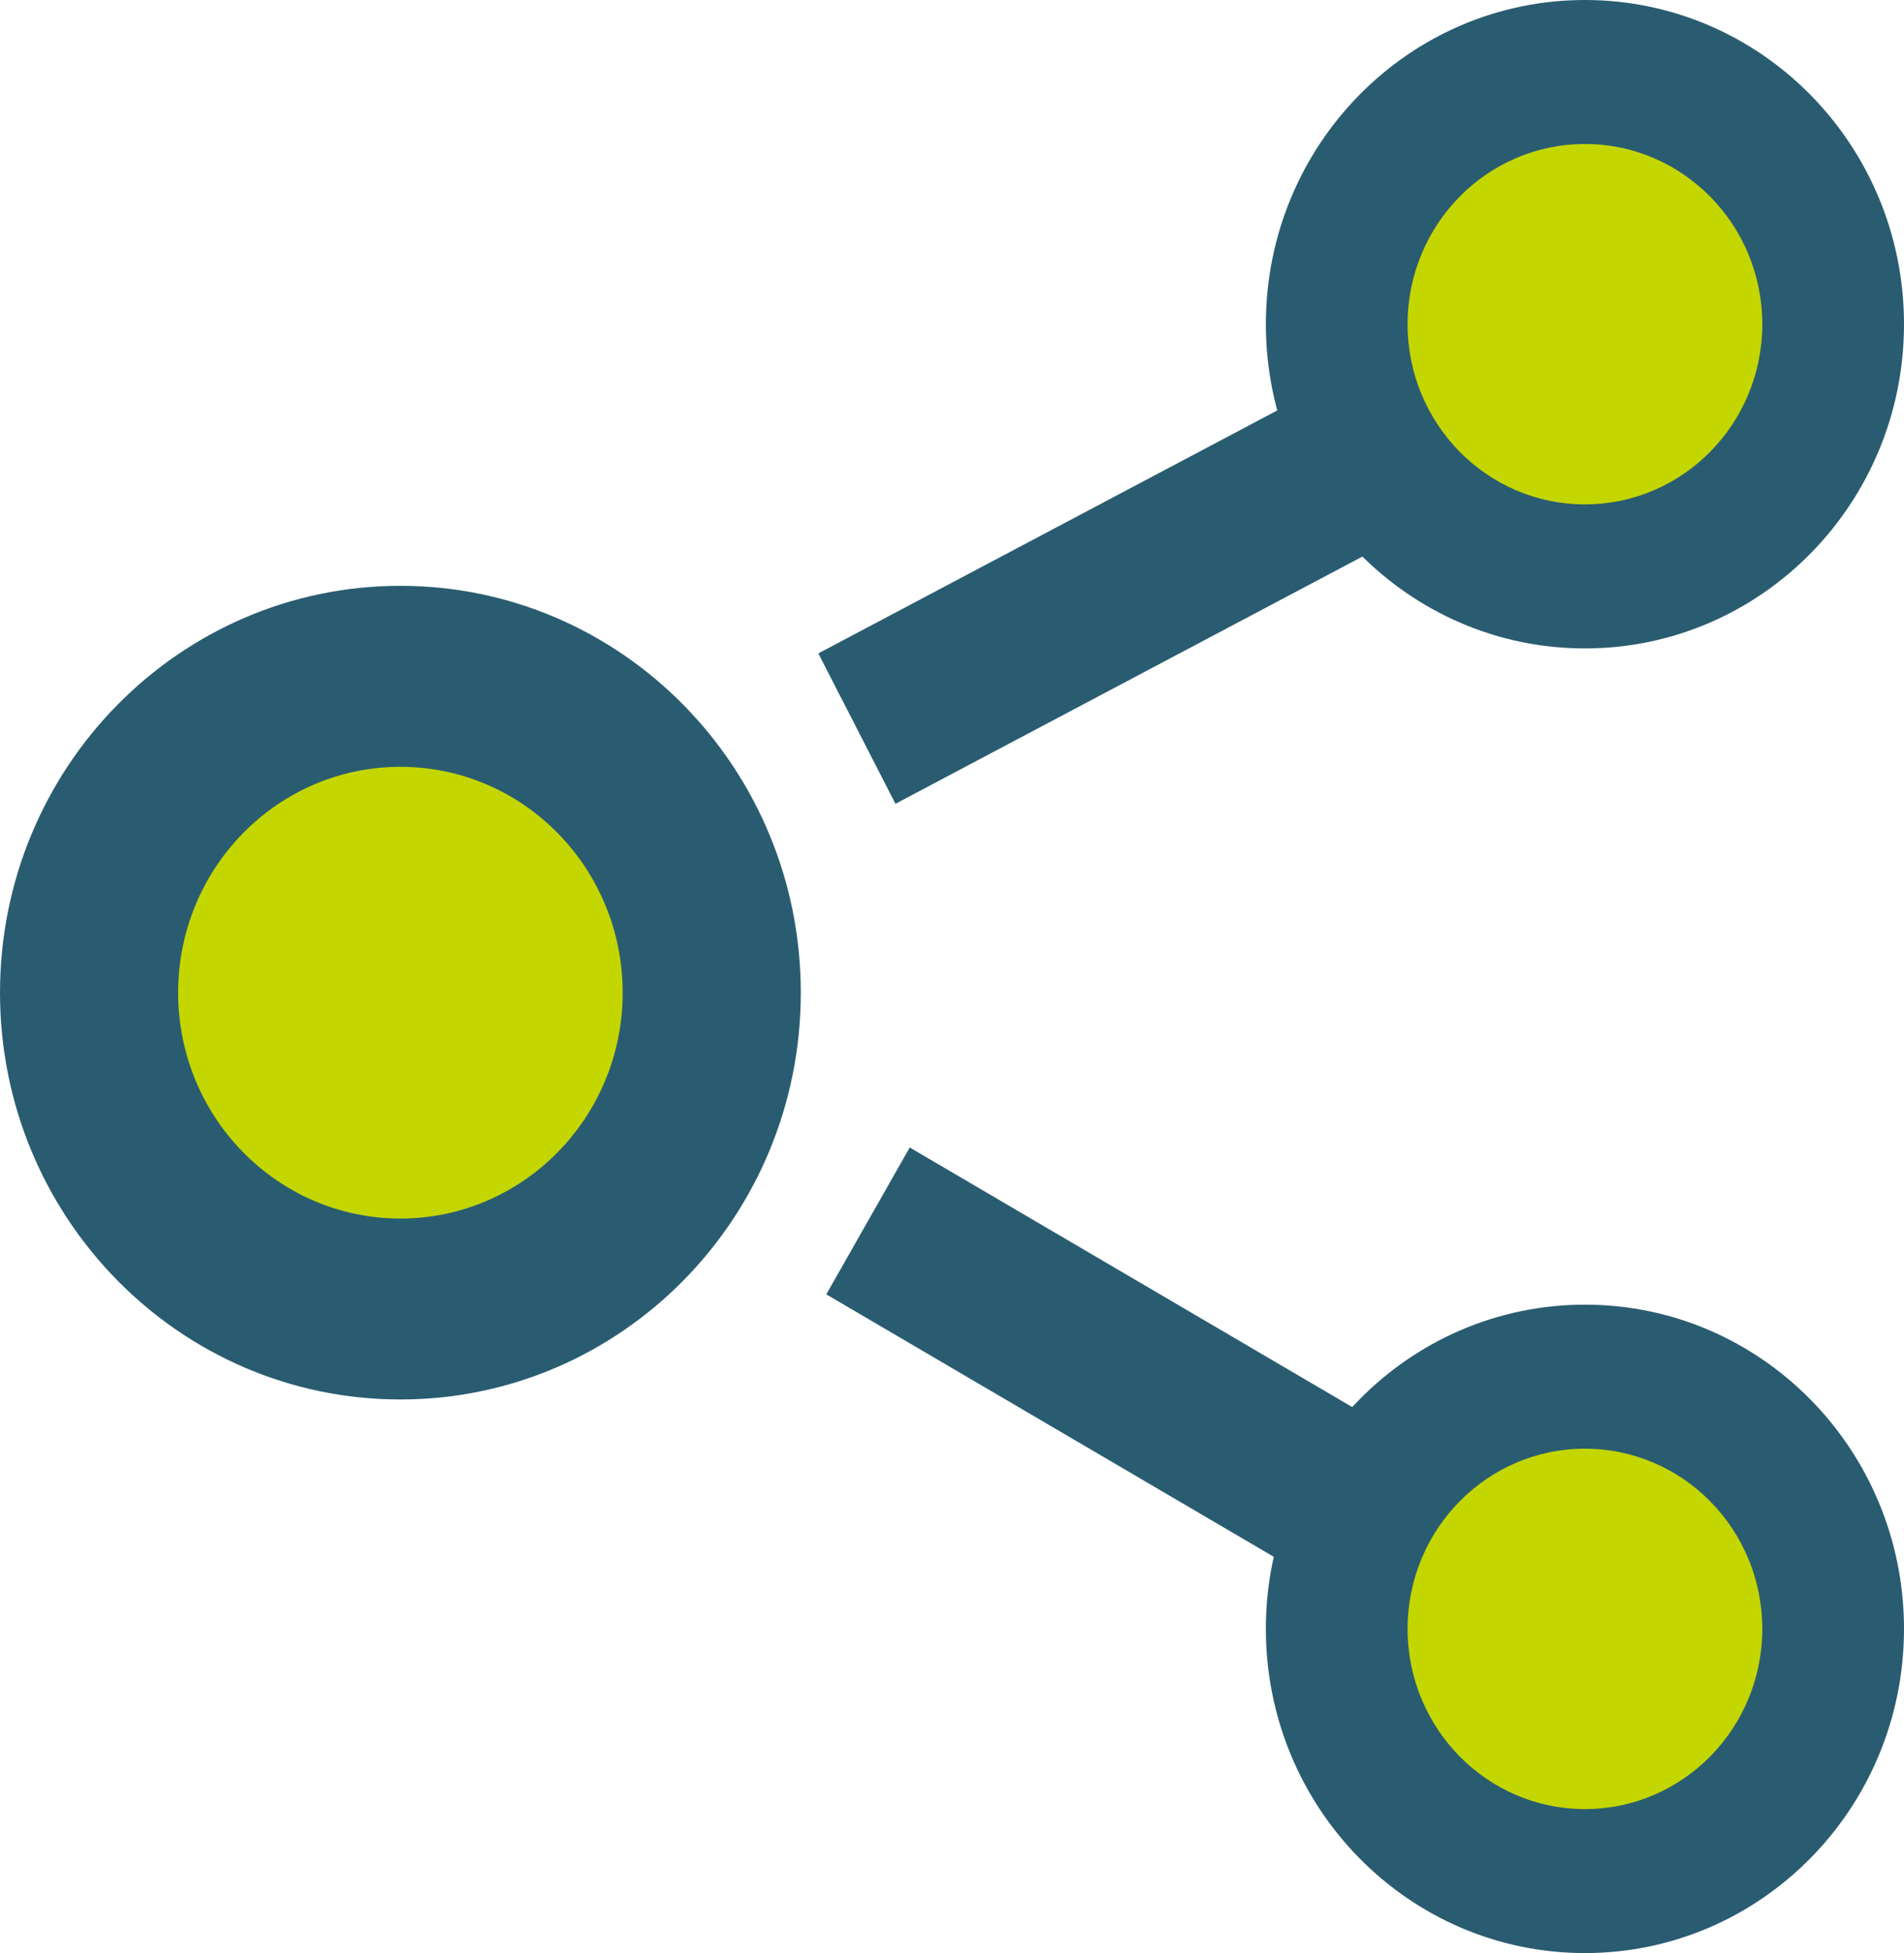
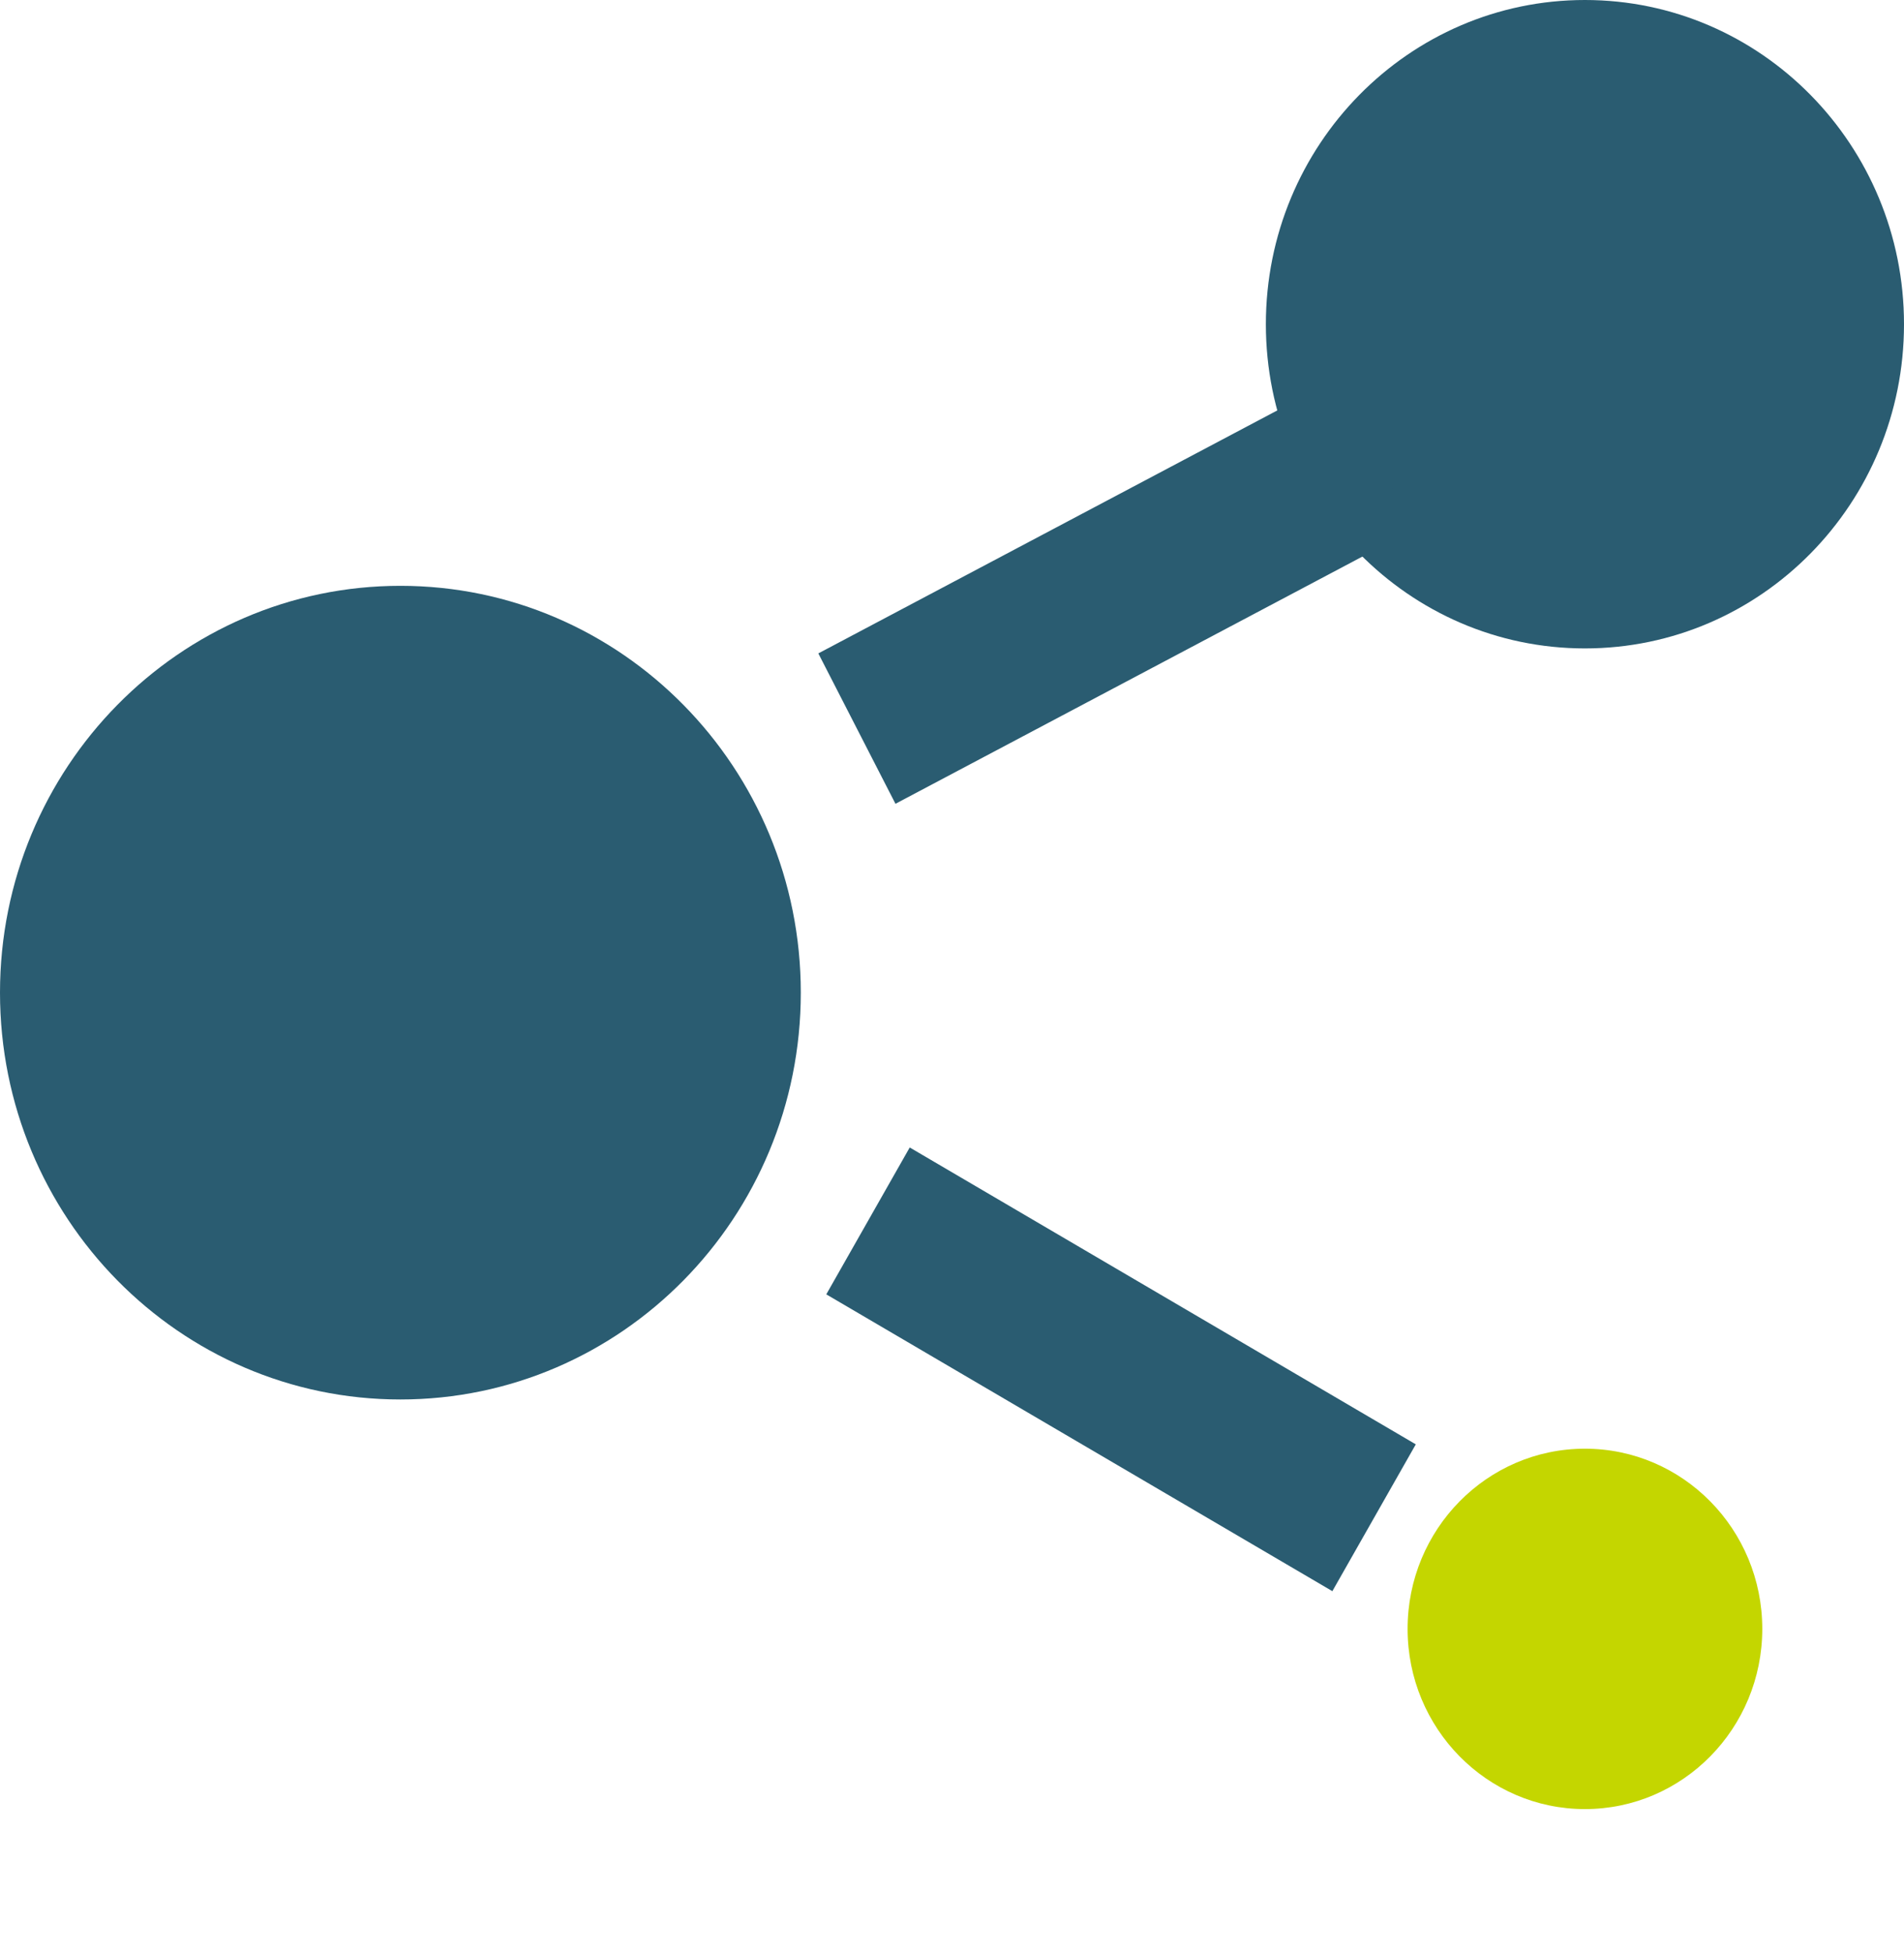
<svg xmlns="http://www.w3.org/2000/svg" width="39" height="40" viewBox="0 0 39 40" fill="none">
  <g clip-path="url(#clip0_36414_94)">
    <path d="M8.201 28.662C12.731 28.662 16.403 24.932 16.403 20.33C16.403 15.729 12.731 11.998 8.201 11.998C3.672 11.998 0 15.729 0 20.33C0 24.932 3.672 28.662 8.201 28.662Z" fill="#2A5C71" />
-     <path d="M8.201 24.956C10.716 24.956 12.754 22.885 12.754 20.33C12.754 17.776 10.716 15.705 8.201 15.705C5.687 15.705 3.649 17.776 3.649 20.33C3.649 22.885 5.687 24.956 8.201 24.956Z" fill="#C4D600" />
    <path d="M32.464 13.28C36.074 13.28 39 10.307 39 6.64C39 2.973 36.074 0 32.464 0C28.855 0 25.929 2.973 25.929 6.64C25.929 10.307 28.855 13.28 32.464 13.28Z" fill="#2A5C71" />
-     <path d="M32.464 10.33C34.471 10.33 36.097 8.678 36.097 6.64C36.097 4.602 34.471 2.949 32.464 2.949C30.458 2.949 28.832 4.602 28.832 6.64C28.832 8.678 30.458 10.33 32.464 10.33Z" fill="#C4D600" />
-     <path d="M32.464 40C36.074 40 39 37.027 39 33.36C39 29.693 36.074 26.72 32.464 26.72C28.855 26.72 25.929 29.693 25.929 33.36C25.929 37.027 28.855 40 32.464 40Z" fill="#2A5C71" />
    <path d="M32.464 37.051C34.471 37.051 36.097 35.398 36.097 33.36C36.097 31.322 34.471 29.67 32.464 29.67C30.458 29.67 28.832 31.322 28.832 33.36C28.832 35.398 30.458 37.051 32.464 37.051Z" fill="#C4D600" />
    <path d="M28.956 10.843L27.377 7.763L16.762 13.382L18.342 16.462L28.956 10.843Z" fill="#2A5C71" />
    <path d="M27.291 32.588L29 29.581L18.634 23.501L16.925 26.509L27.291 32.588Z" fill="#2A5C71" />
  </g>
  <defs>
    <clipPath id="clip0_36414_94">
      <rect width="39" height="40" fill="white" />
    </clipPath>
  </defs>
</svg>